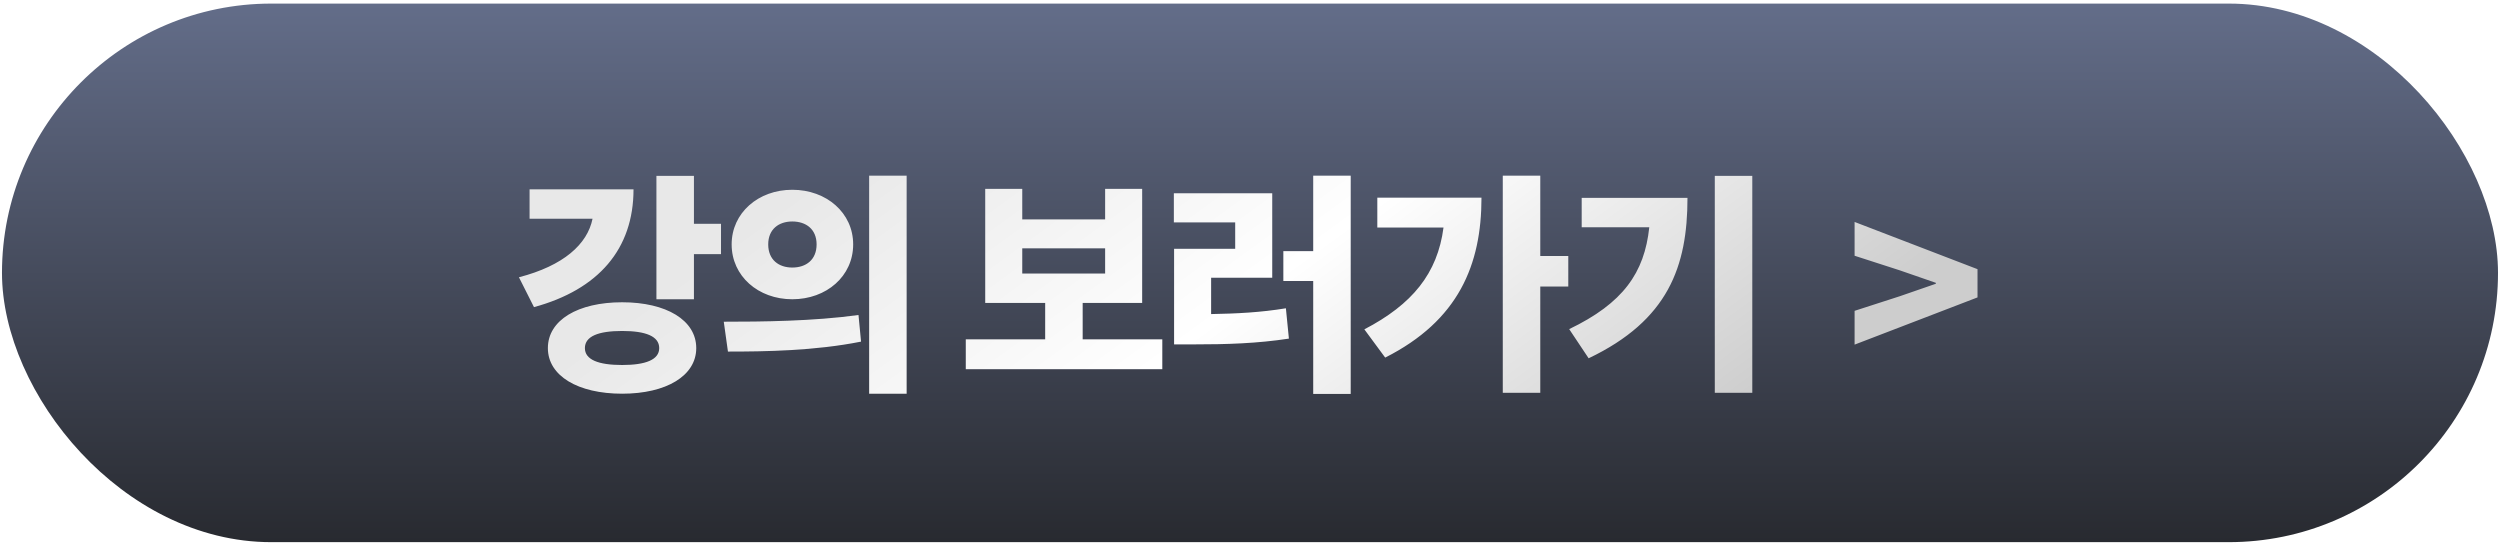
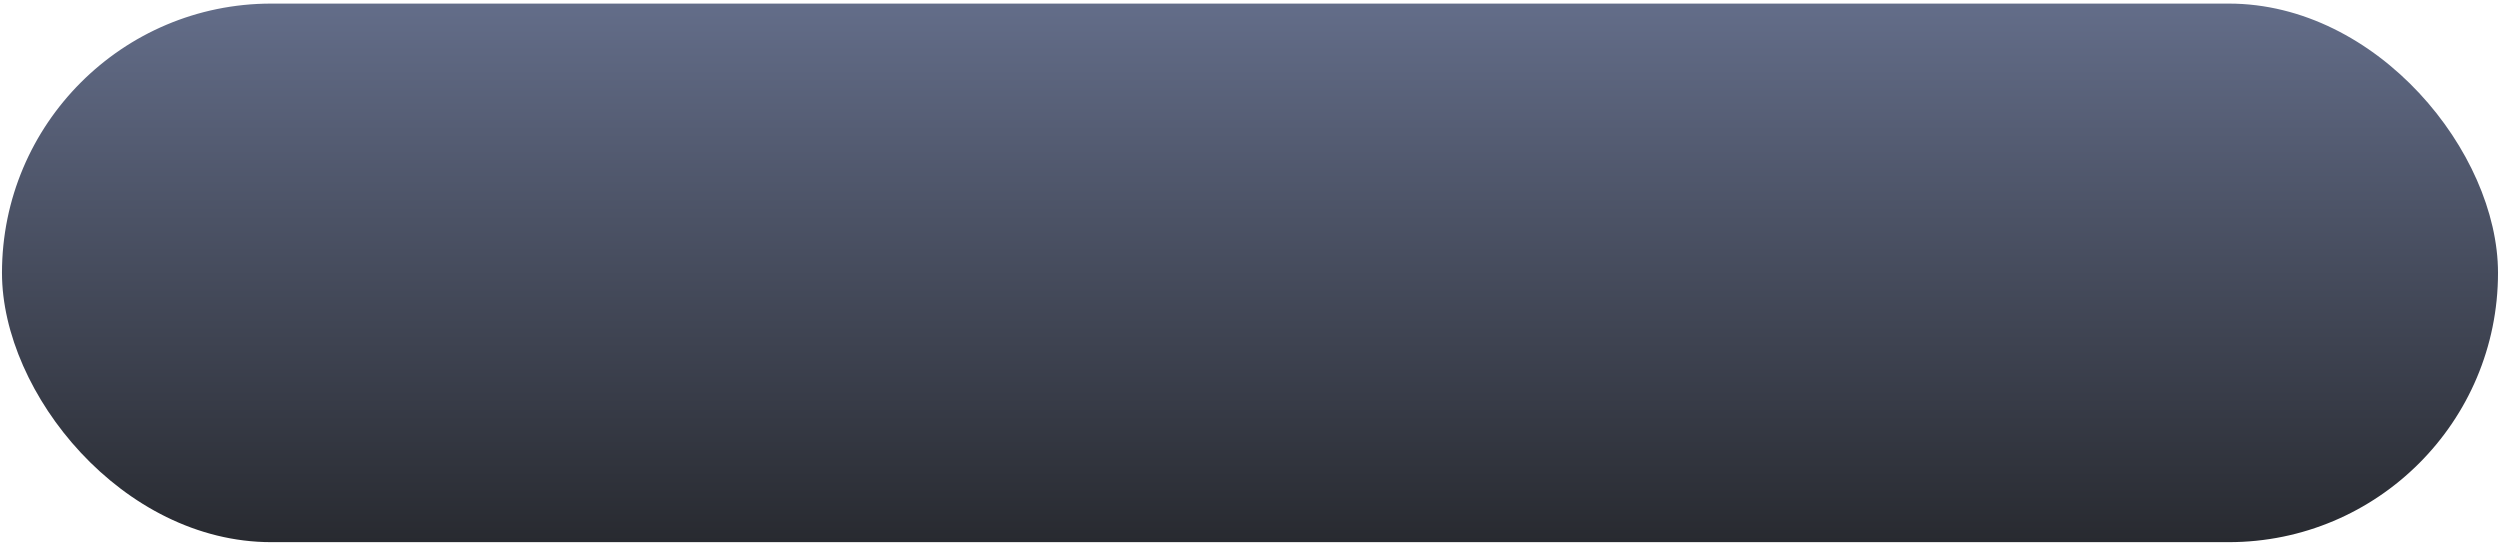
<svg xmlns="http://www.w3.org/2000/svg" width="216" height="47" viewBox="0 0 216 47" fill="none">
  <rect x="0.171" y="0.31" width="215.657" height="46.532" rx="23.266" fill="url(#paint0_linear_141_7434)" />
  <g filter="url(#filter0_dd_141_7434)">
-     <path d="M45.755 16.356H54.736C54.736 21.516 51.715 25.016 46.136 26.536L44.836 23.956C48.696 22.956 50.755 21.096 51.196 18.896H45.755V16.356ZM53.755 31.536C55.795 31.536 56.956 31.076 56.956 30.076C56.956 29.056 55.795 28.596 53.755 28.596C51.696 28.596 50.535 29.056 50.535 30.076C50.535 31.076 51.696 31.536 53.755 31.536ZM53.755 26.116C57.556 26.116 60.156 27.656 60.156 30.076C60.156 32.476 57.556 34.016 53.755 34.016C49.935 34.016 47.336 32.476 47.336 30.076C47.336 27.656 49.935 26.116 53.755 26.116ZM59.956 19.336H62.295V21.956H59.956V25.856H56.715V15.196H59.956V19.336ZM68.454 16.396C71.414 16.396 73.714 18.396 73.714 21.116C73.714 23.856 71.414 25.856 68.454 25.856C65.514 25.856 63.214 23.856 63.214 21.116C63.214 18.396 65.514 16.396 68.454 16.396ZM68.454 19.136C67.294 19.136 66.374 19.796 66.374 21.116C66.374 22.456 67.294 23.116 68.454 23.116C69.634 23.116 70.554 22.456 70.554 21.116C70.554 19.796 69.634 19.136 68.454 19.136ZM75.094 15.176H78.334V34.016H75.094V15.176ZM62.894 30.376L62.534 27.796C65.774 27.796 70.274 27.756 74.174 27.216L74.394 29.516C70.394 30.316 66.094 30.376 62.894 30.376ZM88.323 21.456V23.636H95.483V21.456H88.323ZM93.543 29.316H100.423V31.896H83.443V29.316H90.303V26.176H85.123V16.316H88.323V18.956H95.483V16.316H98.683V26.176H93.543V29.316ZM104.641 23.996V27.136C106.881 27.096 108.901 26.996 111.101 26.636L111.361 29.256C108.601 29.676 106.041 29.756 103.041 29.756H101.441V21.496H106.721V19.216H101.421V16.696H109.921V23.996H104.641ZM113.461 15.176H116.701V34.036H113.461V24.276H110.881V21.696H113.461V15.176ZM119 17.076H128C128 22.876 126.02 27.696 119.68 30.896L117.88 28.456C122.02 26.296 124.2 23.636 124.72 19.656H119V17.076ZM135.5 22.116V24.756H133.08V33.936H129.84V15.176H133.08V22.116H135.5ZM136.658 17.096H145.798C145.798 23.016 144.138 27.676 137.258 30.956L135.578 28.436C140.238 26.196 142.078 23.576 142.498 19.636H136.658V17.096ZM148.158 15.196H151.398V33.936H148.158V15.196ZM160.237 29.776V26.856L164.137 25.596L167.257 24.516V24.436L164.137 23.356L160.237 22.096V19.176L170.857 23.256V25.696L160.237 29.776Z" fill="url(#paint1_linear_141_7434)" />
-   </g>
+     </g>
  <defs>
    <filter id="filter0_dd_141_7434" x="43.74" y="14.08" width="128.213" height="21.052" filterUnits="userSpaceOnUse" color-interpolation-filters="sRGB">
      <feFlood flood-opacity="0" result="BackgroundImageFix" />
      <feColorMatrix in="SourceAlpha" type="matrix" values="0 0 0 0 0 0 0 0 0 0 0 0 0 0 0 0 0 0 127 0" result="hardAlpha" />
      <feOffset dx="-1.096" dy="-1.096" />
      <feComposite in2="hardAlpha" operator="out" />
      <feColorMatrix type="matrix" values="0 0 0 0 1 0 0 0 0 1 0 0 0 0 1 0 0 0 0.35 0" />
      <feBlend mode="hard-light" in2="BackgroundImageFix" result="effect1_dropShadow_141_7434" />
      <feColorMatrix in="SourceAlpha" type="matrix" values="0 0 0 0 0 0 0 0 0 0 0 0 0 0 0 0 0 0 127 0" result="hardAlpha" />
      <feOffset dx="1.096" dy="1.096" />
      <feComposite in2="hardAlpha" operator="out" />
      <feColorMatrix type="matrix" values="0 0 0 0 0 0 0 0 0 0 0 0 0 0 0 0 0 0 0.25 0" />
      <feBlend mode="normal" in2="effect1_dropShadow_141_7434" result="effect2_dropShadow_141_7434" />
      <feBlend mode="normal" in="SourceGraphic" in2="effect2_dropShadow_141_7434" result="shape" />
    </filter>
    <linearGradient id="paint0_linear_141_7434" x1="108" y1="46.842" x2="108" y2="0.31" gradientUnits="userSpaceOnUse">
      <stop stop-color="#282A30" />
      <stop offset="1" stop-color="#636D89" />
    </linearGradient>
    <linearGradient id="paint1_linear_141_7434" x1="69.058" y1="-2.821" x2="130.779" y2="82.153" gradientUnits="userSpaceOnUse">
      <stop offset="0.149" stop-color="#E8E8E8" />
      <stop offset="0.437" stop-color="white" />
      <stop offset="0.747" stop-color="#CDCDCD" />
    </linearGradient>
  </defs>
</svg>